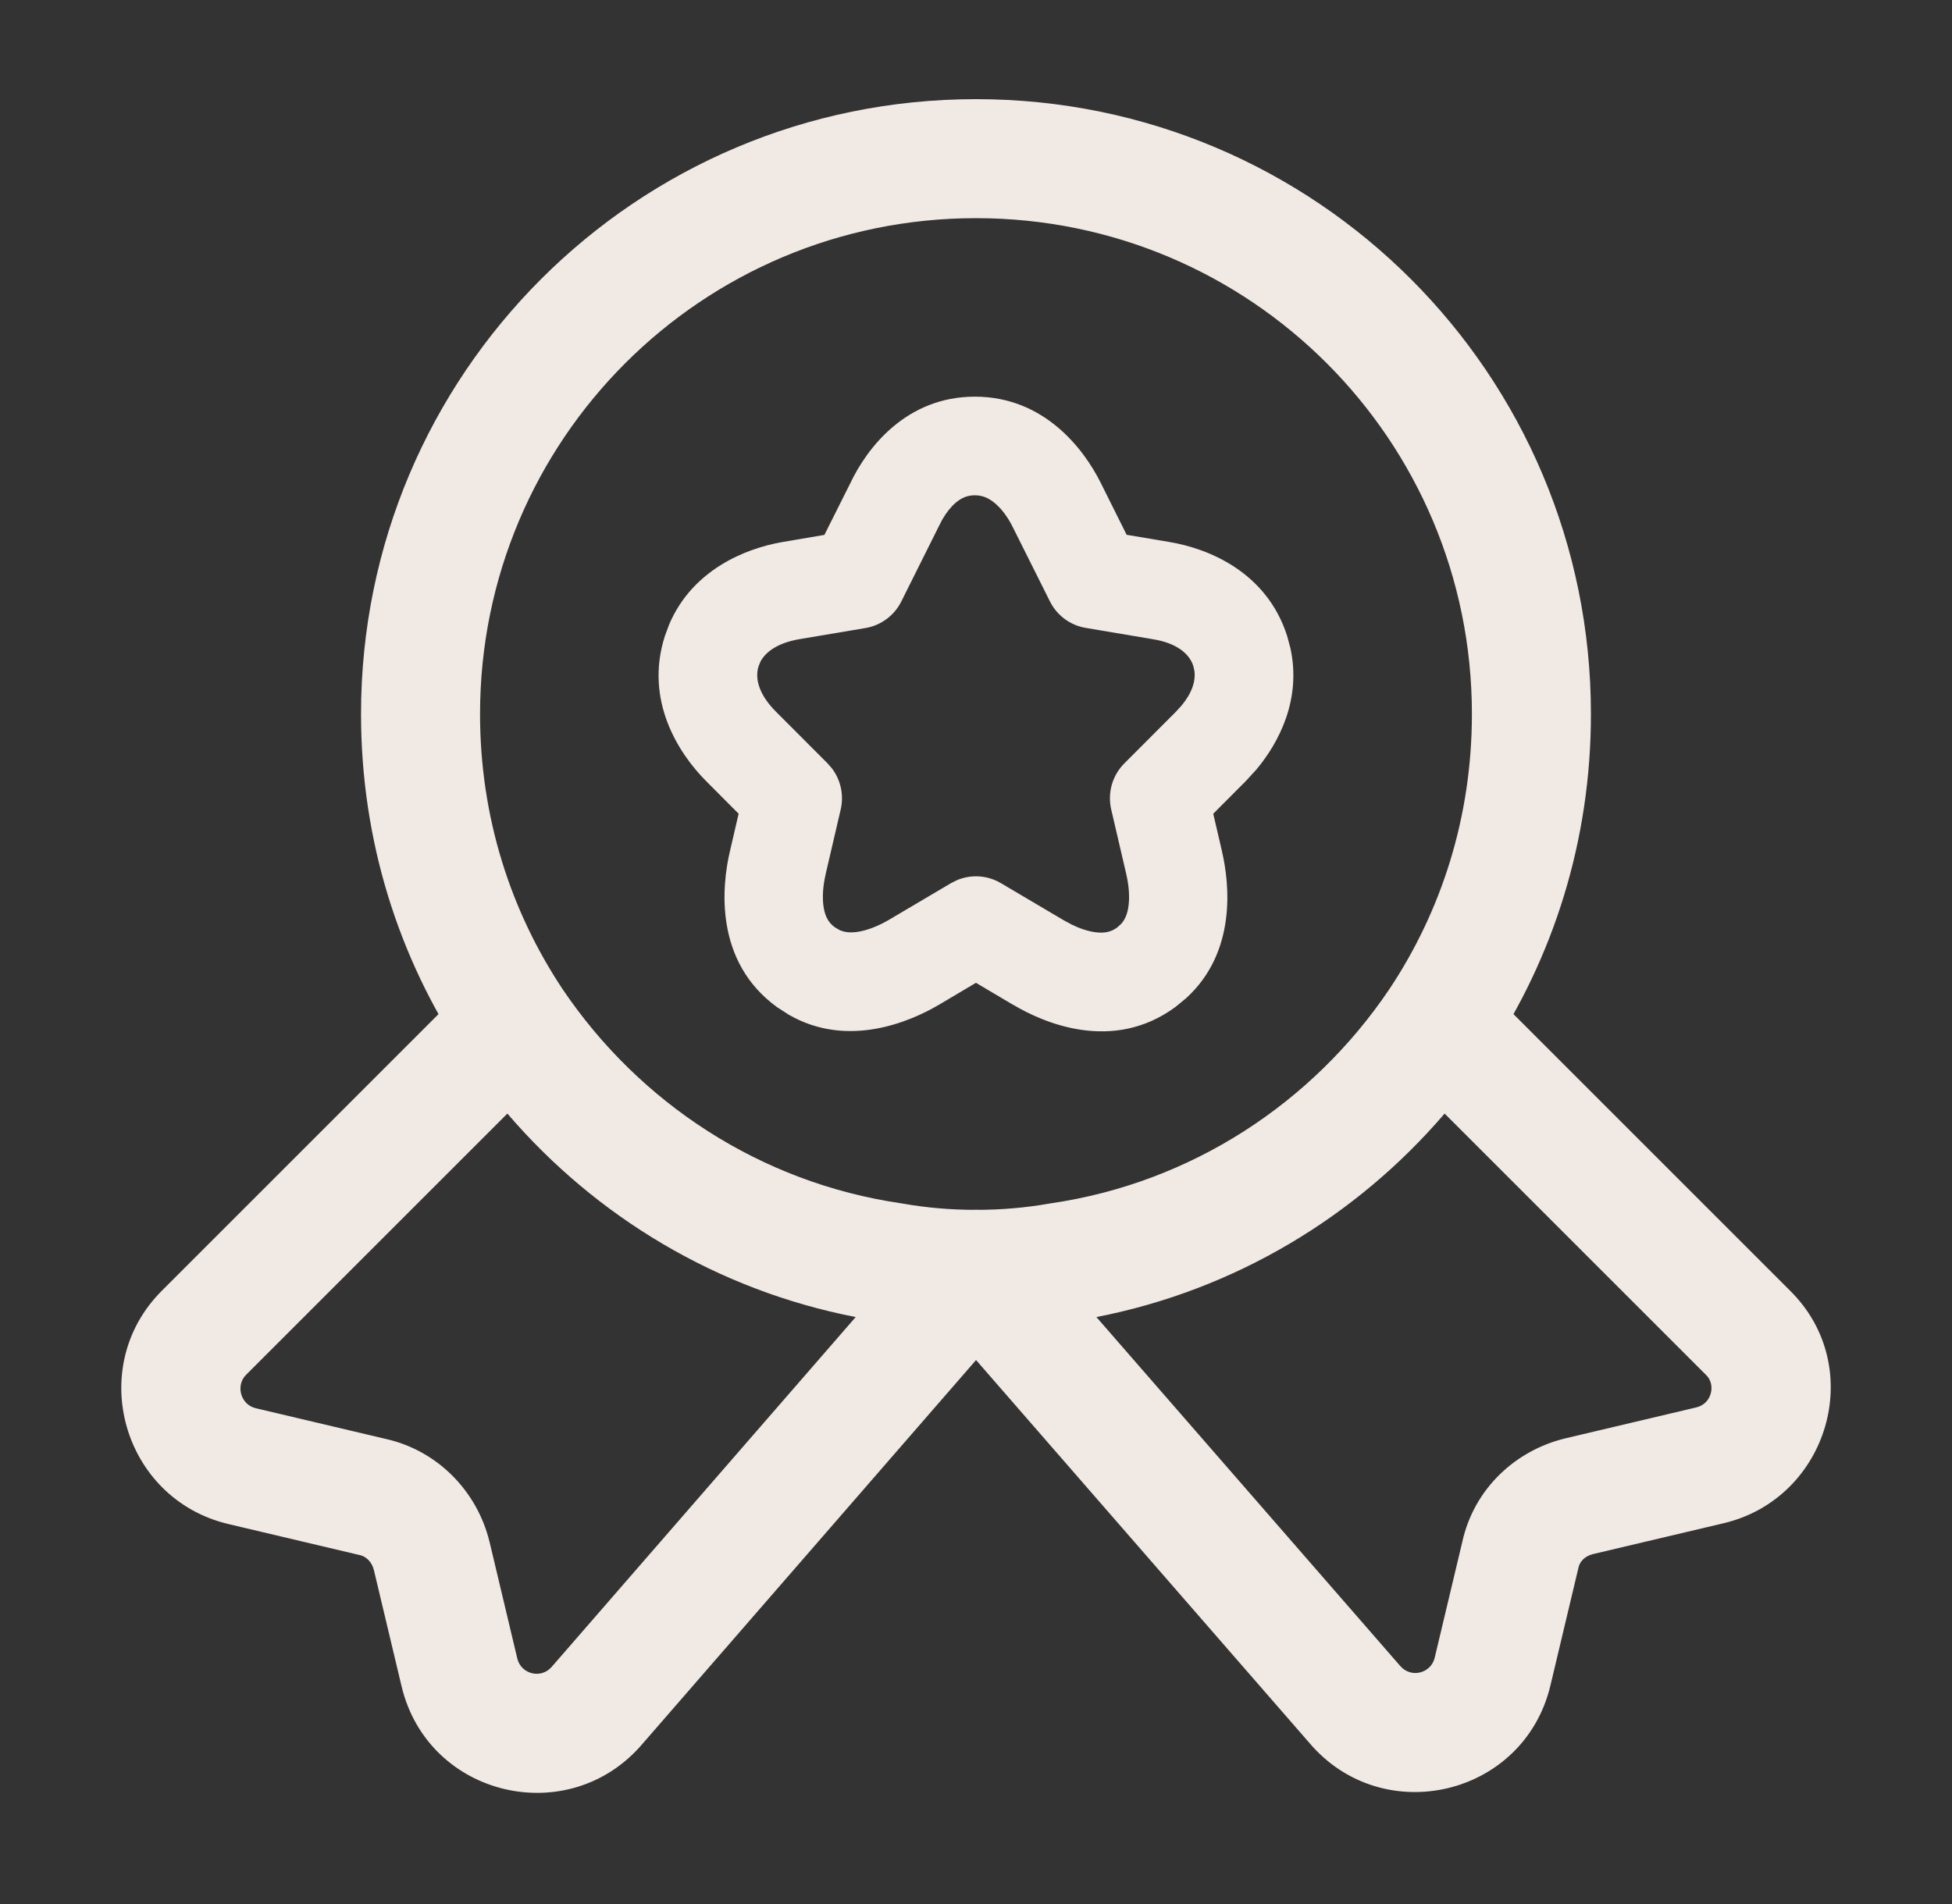
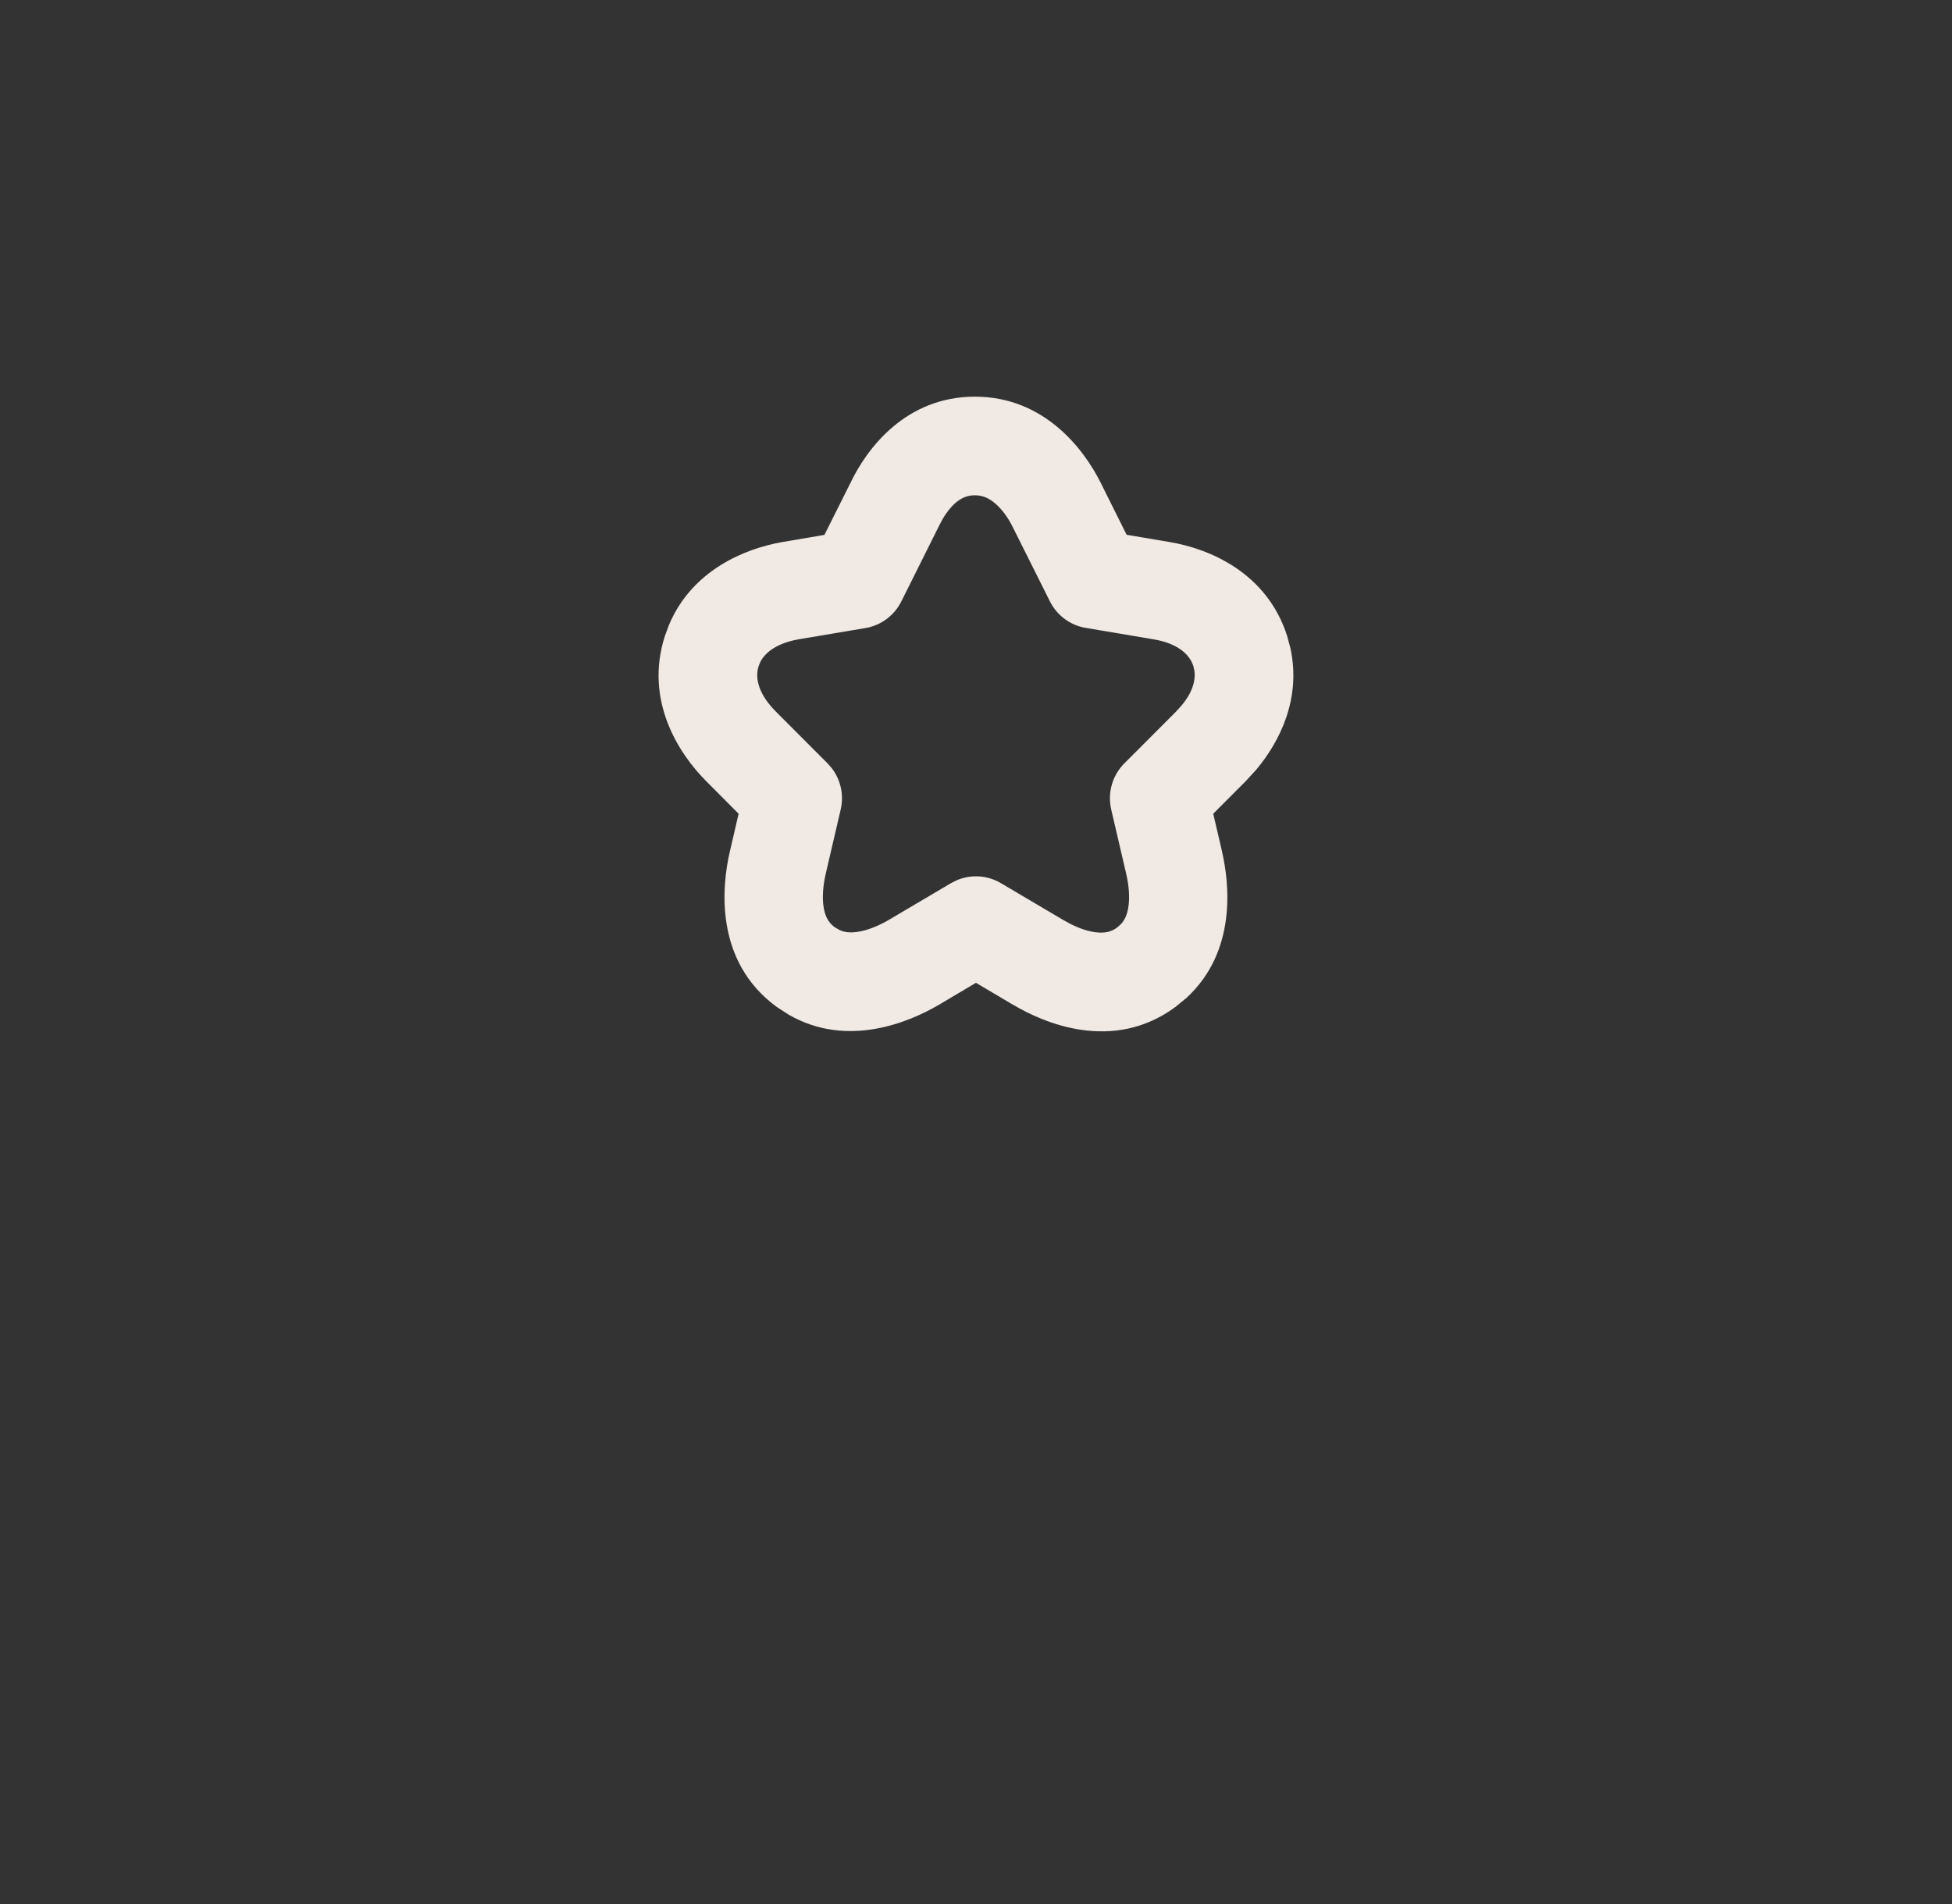
<svg xmlns="http://www.w3.org/2000/svg" fill="none" viewBox="0 0 41 40" height="40" width="41">
  <rect x="0" y="0" width="41" height="40" fill="#333333" stroke="none" />
-   <path fill="#F1E9E3" d="M20.5 4.583C14.74 4.583 10.083 9.24 10.083 15C10.083 17.163 10.723 19.138 11.821 20.787C13.433 23.173 15.977 24.849 18.93 25.28C18.942 25.282 18.955 25.284 18.967 25.286C19.459 25.373 19.97 25.417 20.5 25.417C21.03 25.417 21.541 25.373 22.033 25.286C22.041 25.284 22.049 25.283 22.057 25.282C22.061 25.281 22.065 25.28 22.07 25.28C25.022 24.849 27.567 23.173 29.178 20.787C30.277 19.138 30.916 17.163 30.916 15C30.916 9.24 26.259 4.583 20.5 4.583ZM7.583 15C7.583 7.86 13.36 2.083 20.5 2.083C27.64 2.083 33.416 7.86 33.416 15C33.416 17.669 32.623 20.126 31.257 22.177L31.253 22.183C29.267 25.124 26.12 27.21 22.448 27.751C21.813 27.862 21.163 27.917 20.5 27.917C19.837 27.917 19.187 27.862 18.551 27.751C14.88 27.21 11.732 25.124 9.747 22.183L9.743 22.177C8.376 20.126 7.583 17.669 7.583 15Z" clip-rule="evenodd" fill-rule="evenodd" />
-   <path fill="#F1E9E3" d="M10.903 20.256C11.274 20.291 11.611 20.491 11.819 20.801C13.431 23.188 15.976 24.866 18.93 25.297C18.942 25.298 18.955 25.3 18.967 25.302C19.4 25.379 19.846 25.422 20.308 25.431C20.371 25.422 20.436 25.417 20.5 25.417C20.565 25.417 20.628 25.422 20.691 25.431C21.153 25.422 21.6 25.379 22.033 25.302C22.045 25.3 22.057 25.298 22.07 25.297C25.024 24.866 27.569 23.188 29.18 20.801C29.389 20.491 29.725 20.291 30.097 20.256C30.468 20.22 30.837 20.352 31.1 20.616L37.597 27.113C39.226 28.719 38.403 31.479 36.205 32L33.462 32.648L33.459 32.649C33.275 32.694 33.18 32.816 33.155 32.931L33.149 32.956L32.566 35.406C32.011 37.74 29.043 38.433 27.501 36.614L20.501 28.572L13.499 36.63C11.957 38.45 8.989 37.758 8.434 35.423L7.852 32.979L7.851 32.977C7.809 32.805 7.678 32.696 7.562 32.67L7.546 32.667L4.796 32.017C2.581 31.492 1.787 28.728 3.399 27.116L9.899 20.616C10.163 20.352 10.531 20.22 10.903 20.256ZM23.029 27.669L29.407 34.995C29.633 35.264 30.056 35.155 30.134 34.828L30.715 32.388C30.961 31.277 31.828 30.473 32.871 30.219L32.879 30.217L35.629 29.567C35.961 29.488 36.038 29.086 35.841 28.892L35.833 28.884L30.343 23.394C28.489 25.557 25.94 27.102 23.029 27.669ZM17.973 27.669C15.061 27.103 12.511 25.558 10.657 23.394L5.167 28.884C4.946 29.105 5.052 29.508 5.371 29.584L8.114 30.232C9.193 30.476 10.024 31.331 10.281 32.388L10.283 32.394L10.866 34.844C10.944 35.171 11.367 35.281 11.593 35.012L11.606 34.997L17.973 27.669Z" clip-rule="evenodd" fill-rule="evenodd" />
  <path fill="#F1E9E3" d="M20.476 8.333C21.926 8.333 22.761 9.424 23.119 10.142L23.664 11.235L24.561 11.386H24.559C25.387 11.522 26.609 12.021 27.036 13.363L27.103 13.612C27.338 14.678 26.876 15.584 26.388 16.168L26.163 16.413L25.483 17.095L25.668 17.889H25.667C25.824 18.563 25.981 19.995 24.916 20.968L24.687 21.156C23.372 22.123 21.918 21.489 21.28 21.108V21.11L20.499 20.647L19.712 21.114L19.708 21.116C19.116 21.462 17.807 22.033 16.567 21.317L16.319 21.157C14.993 20.192 15.163 18.603 15.33 17.888L15.514 17.095L14.835 16.413C14.251 15.829 13.533 14.713 13.964 13.365L14.053 13.124C14.543 11.966 15.663 11.523 16.419 11.39L16.435 11.387L17.316 11.237L17.857 10.157C18.207 9.417 19.026 8.334 20.476 8.333ZM20.476 10.405C20.323 10.405 20.198 10.456 20.074 10.561C19.971 10.649 19.875 10.771 19.794 10.911L19.72 11.055L19.706 11.083L18.931 12.636C18.784 12.931 18.504 13.139 18.179 13.194L16.778 13.43C16.359 13.504 16.091 13.678 15.973 13.899L15.933 13.998C15.848 14.265 15.951 14.602 16.296 14.949L17.382 16.037L17.47 16.137C17.658 16.381 17.729 16.7 17.658 17.006L17.343 18.36V18.361C17.287 18.603 17.265 18.86 17.302 19.073C17.335 19.264 17.407 19.387 17.534 19.48L17.633 19.538C17.735 19.585 17.851 19.598 17.997 19.579C18.212 19.55 18.451 19.452 18.666 19.327L19.974 18.554L20.099 18.491C20.398 18.365 20.741 18.386 21.024 18.554L22.329 19.325L22.334 19.328L22.499 19.418C22.667 19.502 22.843 19.562 23.004 19.584C23.197 19.61 23.337 19.579 23.464 19.486L23.549 19.409C23.624 19.326 23.672 19.22 23.697 19.075C23.734 18.86 23.712 18.602 23.655 18.36V18.358L23.34 17.006C23.259 16.657 23.363 16.29 23.616 16.037L24.702 14.949L24.82 14.819C25.035 14.561 25.116 14.311 25.088 14.096L25.065 13.993C24.98 13.724 24.701 13.508 24.223 13.43L24.218 13.429L22.805 13.191C22.479 13.137 22.2 12.929 22.052 12.633L21.27 11.069C21.17 10.867 21.037 10.687 20.892 10.567C20.759 10.457 20.628 10.405 20.476 10.405Z" />
</svg>